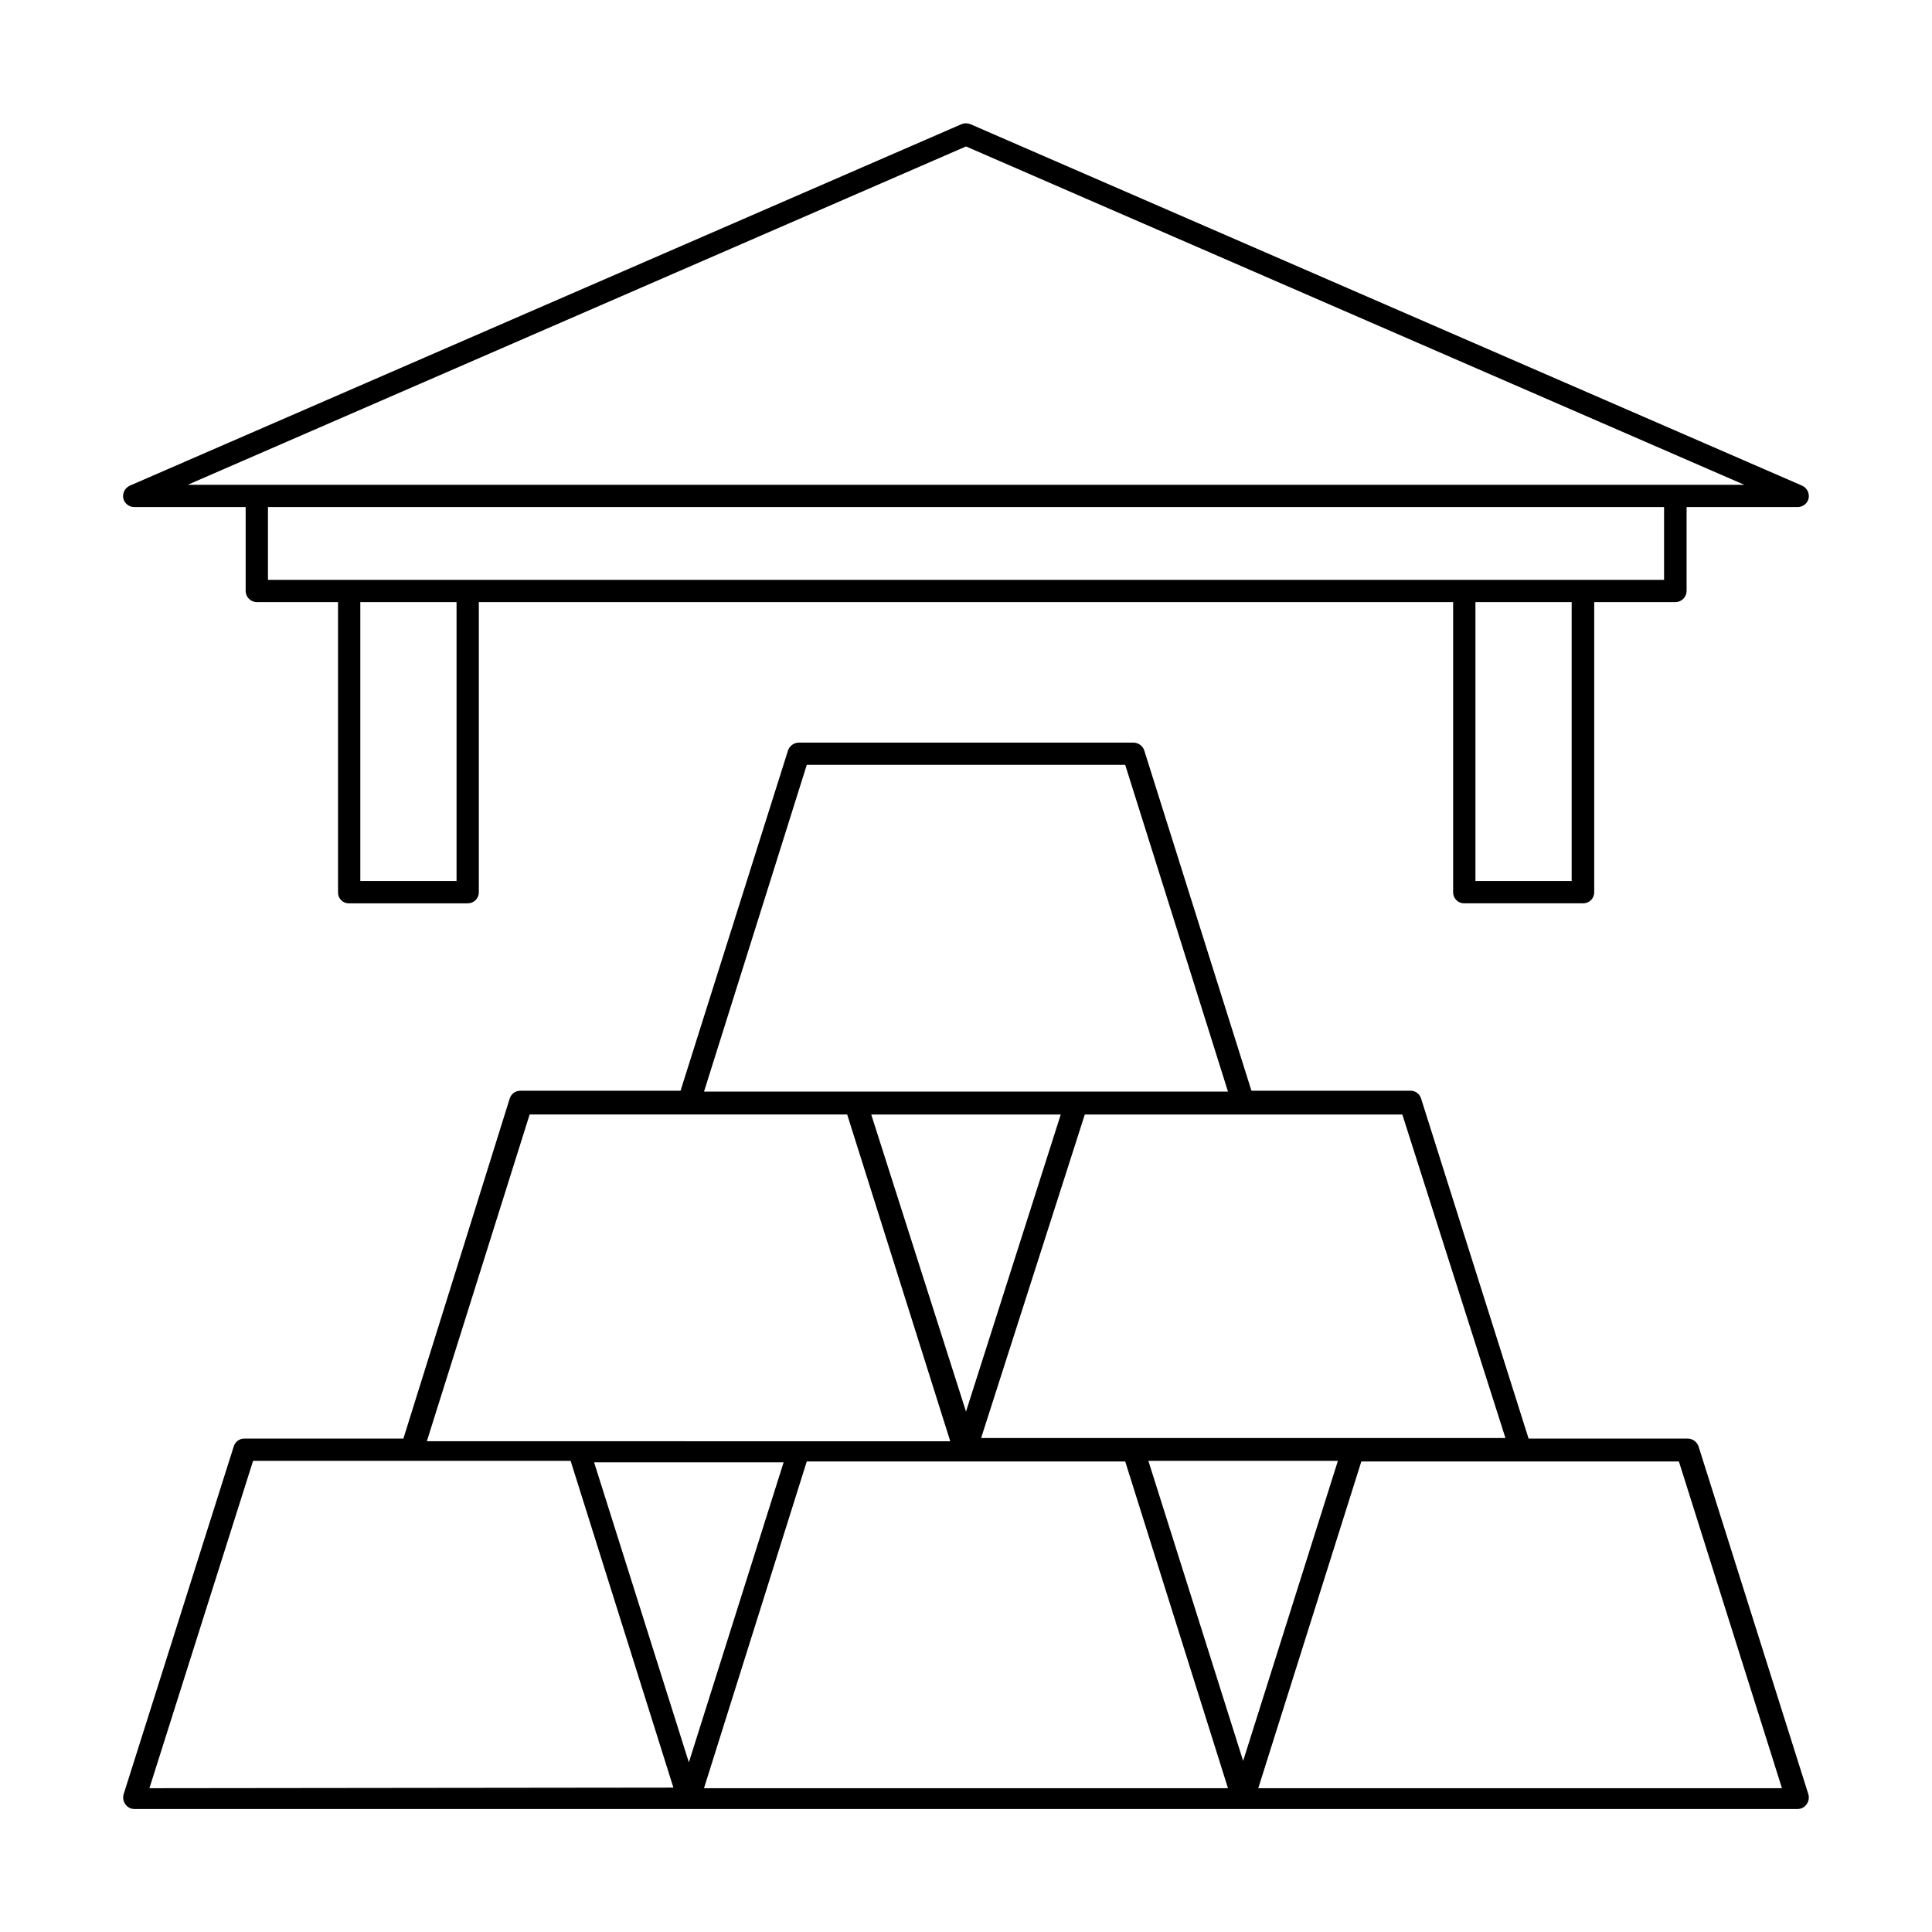
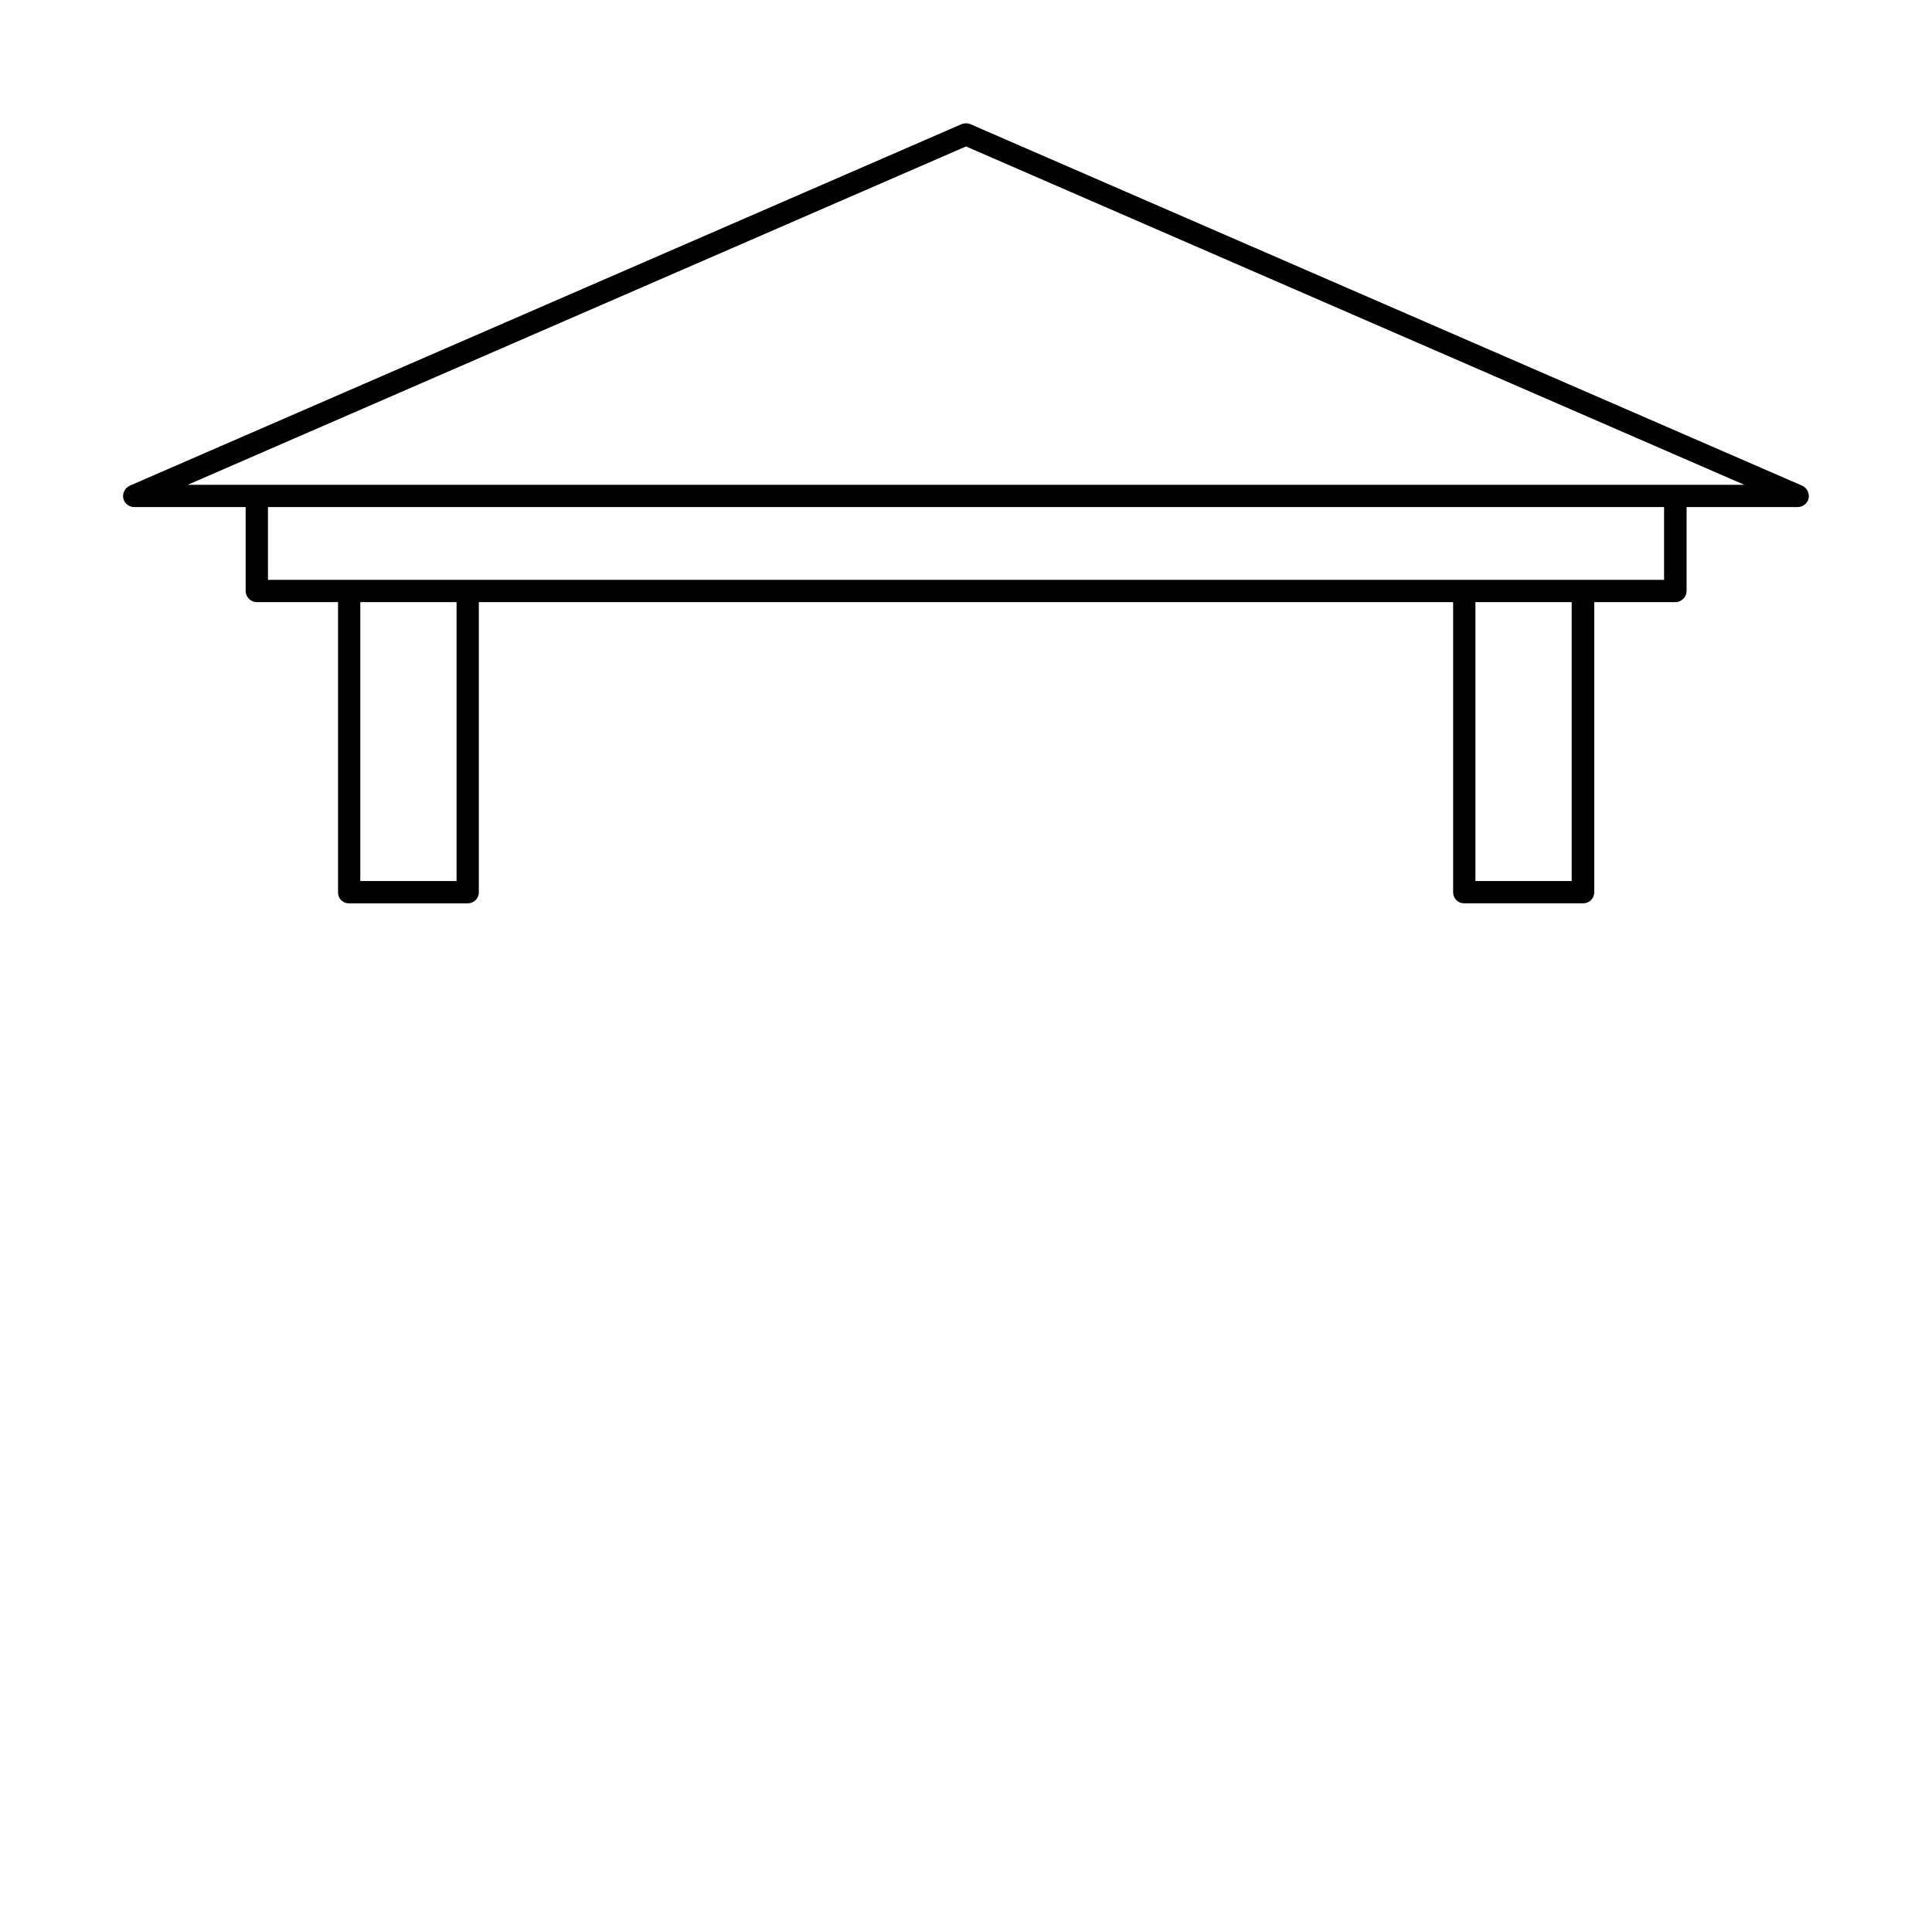
<svg xmlns="http://www.w3.org/2000/svg" fill="#000000" width="800px" height="800px" version="1.1" viewBox="144 144 512 512">
  <g>
    <path d="m179.58 278.38h29.52v22.199c0 1.652 1.34 2.992 2.992 2.992h21.492v76.91h-0.004c-0.02 0.777 0.281 1.531 0.832 2.082 0.551 0.551 1.305 0.852 2.082 0.828h31.488c0.773 0 1.512-0.305 2.059-0.852s0.855-1.285 0.855-2.059v-76.91h258.2v76.91c-0.004 0.785 0.316 1.539 0.879 2.086 0.562 0.551 1.324 0.848 2.109 0.824h31.488c0.773 0 1.516-0.305 2.062-0.852 0.543-0.547 0.852-1.285 0.852-2.059v-76.91h21.57c1.621-0.043 2.91-1.371 2.91-2.992v-22.199h29.441c1.406-0.004 2.617-0.988 2.914-2.359 0.234-1.367-0.473-2.723-1.73-3.309l-220.42-95.801c-0.758-0.316-1.605-0.316-2.363 0l-220.42 95.801h0.004c-1.258 0.586-1.969 1.941-1.734 3.309 0.297 1.371 1.508 2.356 2.914 2.359zm85.41 99.109h-25.504v-73.918h25.504zm295.52 0h-25.504v-73.918h25.504zm24.484-79.82h-369.98v-19.289h369.98zm-184.99-114.86 206.25 89.664h-412.5z" />
-     <path d="m623.25 619.55-29.125-92.262h-0.004c-0.426-1.207-1.555-2.019-2.832-2.047h-42.195l-28.496-90.133c-0.348-1.133-1.34-1.941-2.519-2.047h-42.43l-28.418-90.215c-0.426-1.207-1.555-2.019-2.832-2.047h-88.719c-1.281 0.027-2.41 0.84-2.836 2.047l-28.496 90.215h-42.43c-1.293-0.023-2.449 0.809-2.832 2.047l-28.184 90.133h-42.195c-1.266 0.012-2.379 0.84-2.754 2.047l-29.207 92.262c-0.238 0.891-0.066 1.844 0.473 2.598 0.539 0.777 1.418 1.246 2.363 1.258h440.83c0.945-0.012 1.828-0.48 2.363-1.258 0.539-0.754 0.715-1.707 0.473-2.598zm-80.293-94.465h-138.95l27.477-85.727h84.148zm-69.512 85.566-25.113-79.508h50.223zm-73.445-92.574-25.113-78.719h50.223zm-42.195-171.38h84.387l27.238 86.594h-138.86zm-73.445 92.656h84.152l27.316 86.594-138.71-0.004zm42.195 171.69-25.113-79.508h50.223zm-142.96 6.848 27.473-86.75h84.152l27.238 86.594zm146.97 0 27.238-86.594 84.387 0.004 27.238 86.594zm146.89 0 27.316-86.594 84.152 0.004 27.316 86.594z" />
  </g>
</svg>